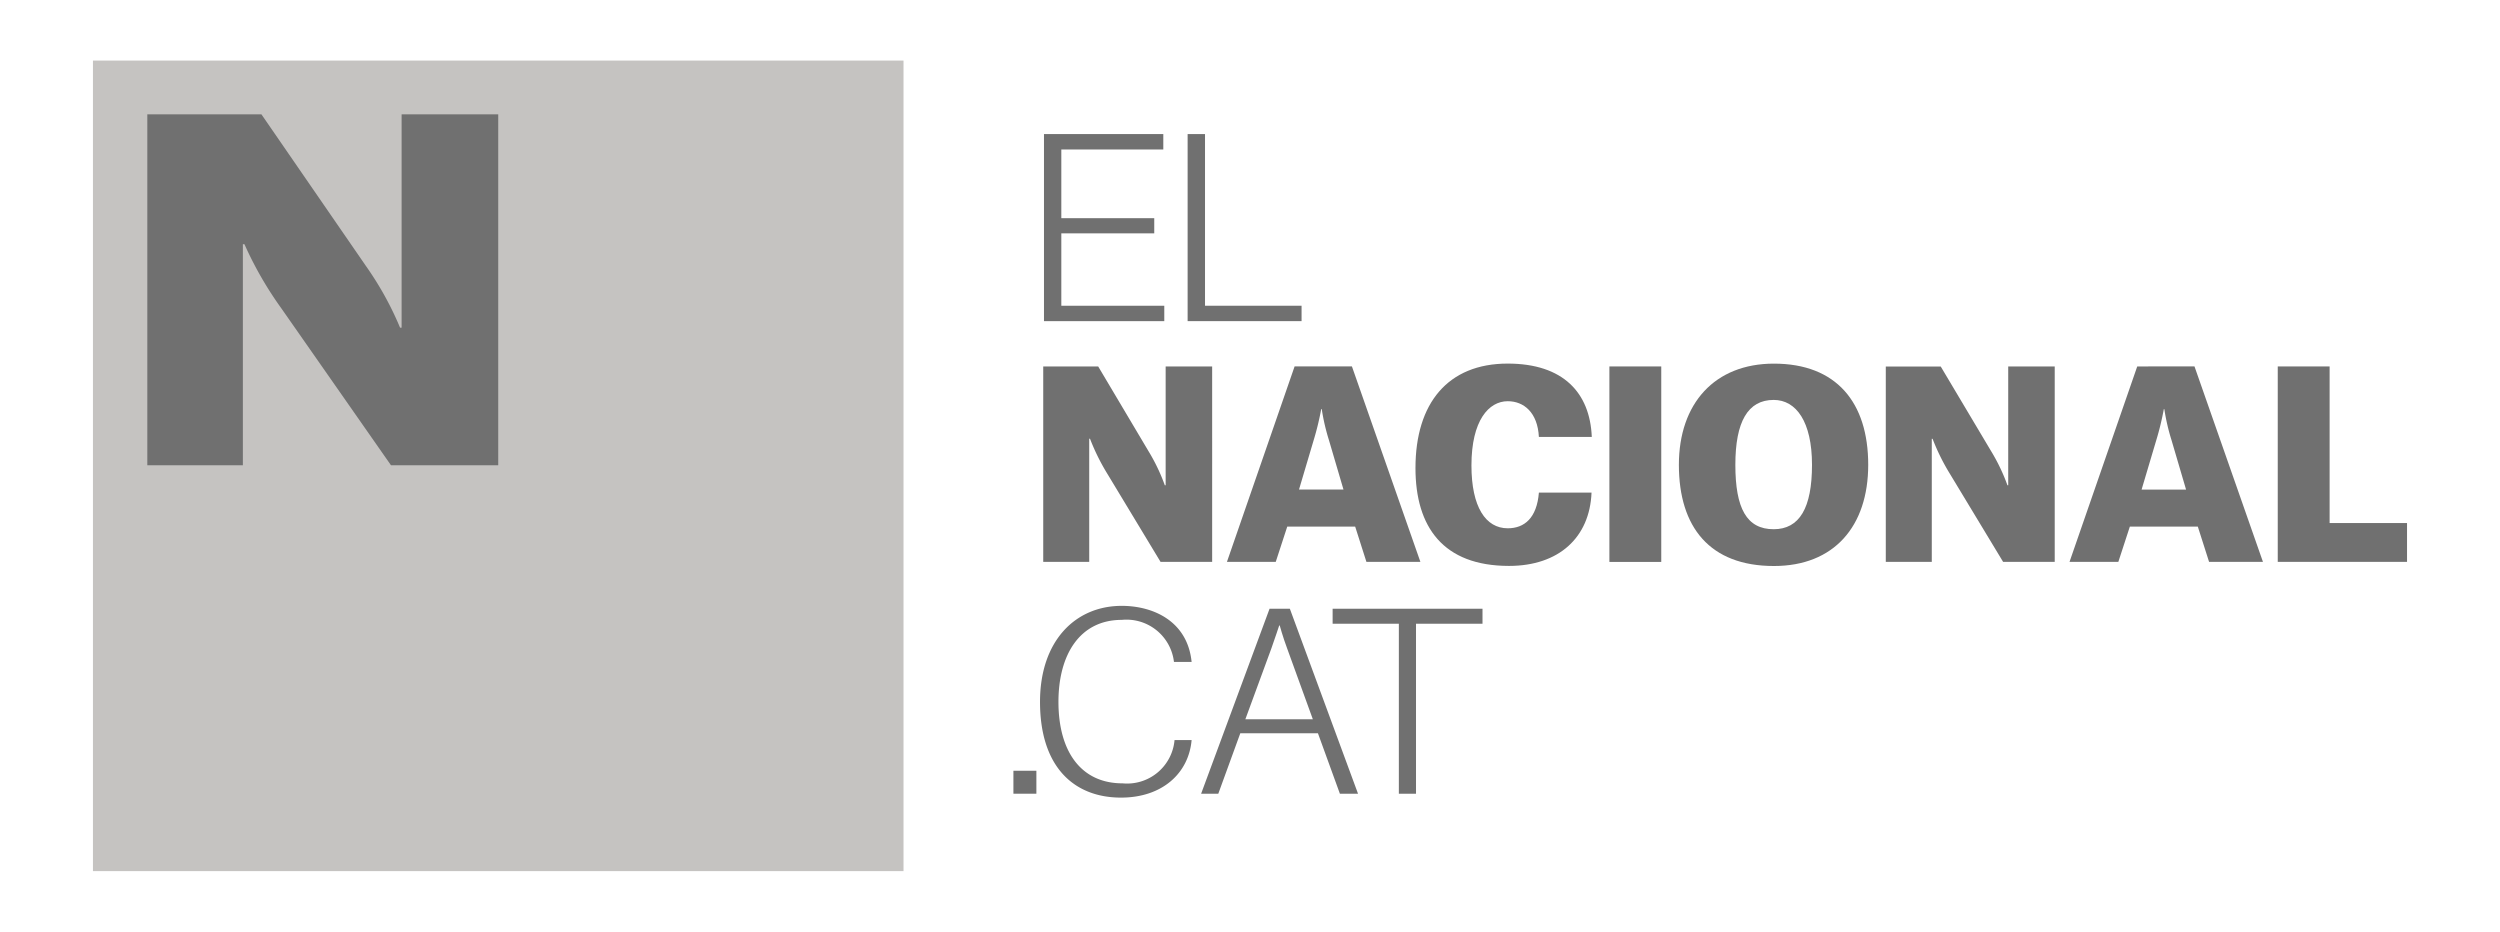
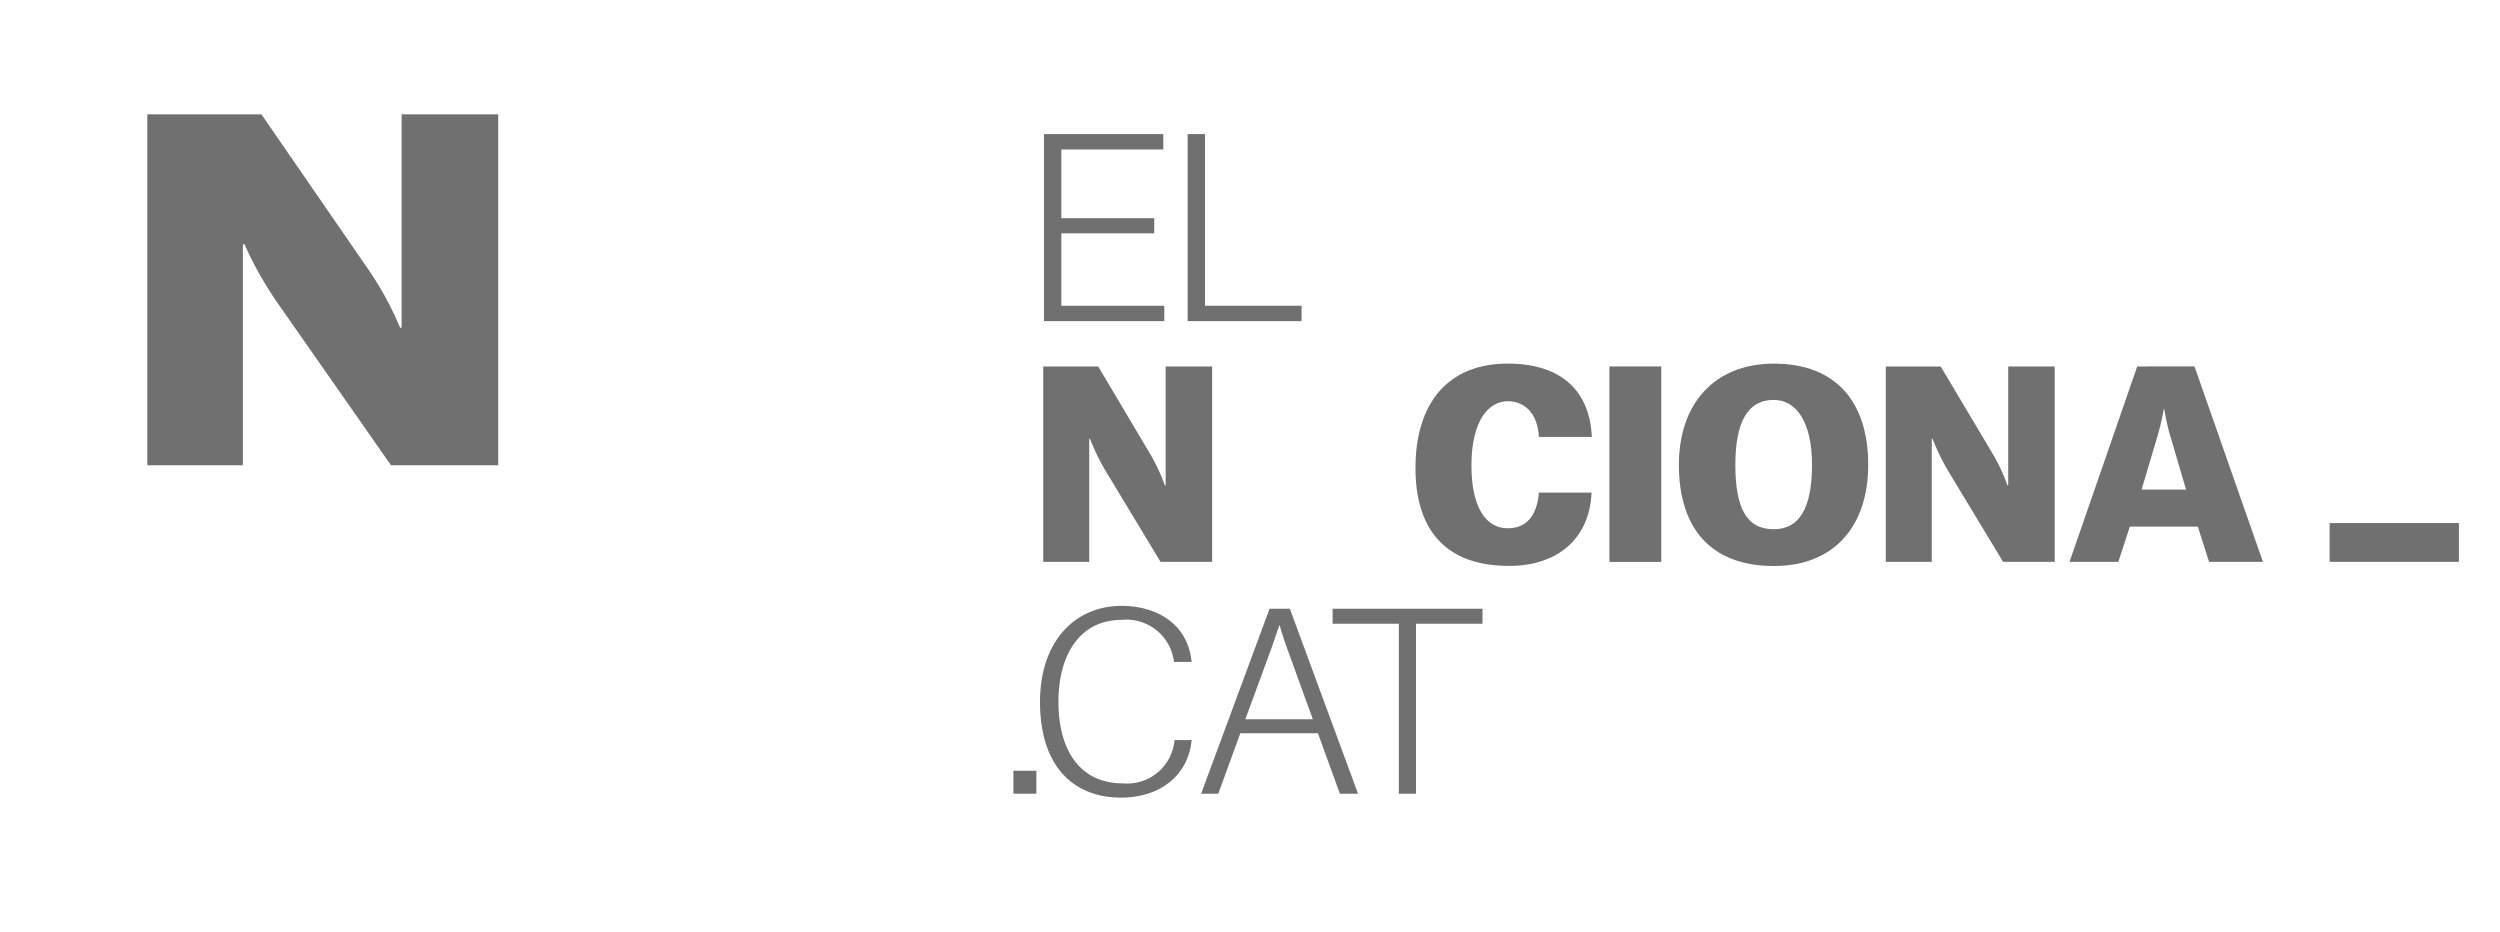
<svg xmlns="http://www.w3.org/2000/svg" width="161" height="60" viewBox="0 0 161 60">
  <g id="Grupo_53" data-name="Grupo 53" transform="translate(-15 -305)">
    <g id="Grupo_13" data-name="Grupo 13" transform="translate(-3)">
-       <rect id="Rectángulo_16" data-name="Rectángulo 16" width="161" height="60" transform="translate(18 305)" fill="rgba(255,255,255,0)" />
      <g id="Grupo_12" data-name="Grupo 12" transform="translate(-866.014 158.251)">
        <g id="logo-elnacional" transform="translate(890 150.65)">
-           <rect id="Rectángulo_1" data-name="Rectángulo 1" width="52.2" height="52.199" transform="translate(0 0)" fill="#c5c3c1" />
          <g id="Grupo_1" data-name="Grupo 1" transform="translate(3.501 3.464)">
            <path id="Trazado_1" data-name="Trazado 1" d="M3.957,26.515h6.154V12.276h.1a23.263,23.263,0,0,0,2.359,4.106L19.65,26.515h6.906V3.916H20.334V17.653h-.1a20.625,20.625,0,0,0-2.188-3.958L11.307,3.916H3.957Z" transform="translate(-3.957 -3.916)" fill="#707070" />
          </g>
        </g>
        <g id="logo-elnacional-black" transform="translate(949.278 155.383)">
          <path id="Trazado_2" data-name="Trazado 2" d="M7.2,35.244a3.08,3.08,0,0,1,3.363,2.709H11.7c-.265-2.631-2.476-3.612-4.5-3.612-2.99,0-5.263,2.258-5.263,6.183,0,4.235,2.227,6.166,5.216,6.166,2.662,0,4.36-1.573,4.547-3.705H10.6A3.067,3.067,0,0,1,7.25,45.771c-2.677,0-4.126-2.055-4.126-5.247C3.125,37.47,4.51,35.244,7.2,35.244Z" transform="translate(-0.224 -3.958)" fill="#707070" />
          <path id="Trazado_3" data-name="Trazado 3" d="M18.07,34.552,13.663,46.463h1.106l1.417-3.893h5L22.6,46.463h1.168l-4.39-11.911Zm-1.558,7.116,1.681-4.578c.249-.686.468-1.386.5-1.464h.031s.2.733.467,1.448l1.666,4.593H16.512Z" transform="translate(-1.575 -3.982)" fill="#707070" />
          <path id="Trazado_4" data-name="Trazado 4" d="M23.235,35.517H27.5V46.464h1.105V35.517h4.282v-.965H23.235Z" transform="translate(-2.678 -3.982)" fill="#707070" />
          <path id="Trazado_5" data-name="Trazado 5" d="M5.133,21.572h.05a13.7,13.7,0,0,0,1.135,2.287L9.725,29.5h3.324V16.915H10.054v7.652H10a12.111,12.111,0,0,0-1.053-2.2L5.709,16.915H2.17V29.5H5.132V21.572Z" transform="translate(-0.25 -1.95)" fill="#707070" />
-           <path id="Trazado_6" data-name="Trazado 6" d="M15.542,29.5h3.143l.741-2.271H23.8l.724,2.271H28l-4.41-12.589H19.9Zm5.594-7.866a17.956,17.956,0,0,0,.478-1.975h.033a13.345,13.345,0,0,0,.461,1.992l.939,3.192H20.183Z" transform="translate(-1.791 -1.95)" fill="#707070" />
          <path id="Trazado_7" data-name="Trazado 7" d="M54.56,16.71c-3.818,0-6.121,2.567-6.121,6.517,0,4.015,1.991,6.516,6.121,6.516,3.867,0,6.072-2.551,6.072-6.516C60.633,19.2,58.576,16.71,54.56,16.71Zm-.016,10.664c-1.744,0-2.468-1.349-2.468-4.147,0-2.782.807-4.18,2.468-4.18,1.447,0,2.468,1.4,2.468,4.18S56.205,27.374,54.544,27.374Z" transform="translate(-5.583 -1.926)" fill="#707070" />
          <path id="Trazado_8" data-name="Trazado 8" d="M35.206,19.13c1.037,0,1.925.724,2.007,2.3h3.407c-.115-2.846-1.843-4.723-5.415-4.723-3.851,0-5.94,2.551-5.94,6.73,0,3.785,1.777,6.3,6.023,6.3,3.209,0,5.2-1.827,5.316-4.723h-3.39c-.132,1.645-.938,2.3-2.007,2.3-1.416,0-2.337-1.365-2.337-4.049C32.87,20.363,33.989,19.13,35.206,19.13Z" transform="translate(-3.373 -1.926)" fill="#707070" />
          <path id="Trazado_9" data-name="Trazado 9" d="M81.234,16.915,76.873,29.5h3.144l.741-2.271h4.377l.725,2.271H89.33l-4.41-12.589Zm.28,7.932.954-3.208a17.953,17.953,0,0,0,.478-1.975h.033a13.347,13.347,0,0,0,.461,1.992l.939,3.192H81.514Z" transform="translate(-8.86 -1.95)" fill="#707070" />
-           <path id="Trazado_10" data-name="Trazado 10" d="M95.37,27V16.915H92.03V29.5h8.326V27Z" transform="translate(-10.607 -1.95)" fill="#707070" />
+           <path id="Trazado_10" data-name="Trazado 10" d="M95.37,27V16.915V29.5h8.326V27Z" transform="translate(-10.607 -1.95)" fill="#707070" />
          <path id="Trazado_11" data-name="Trazado 11" d="M71.384,24.567h-.05a12.112,12.112,0,0,0-1.053-2.2l-3.243-5.447H63.5V29.5h2.962V21.573h.05a13.7,13.7,0,0,0,1.135,2.287L71.055,29.5h3.324V16.915H71.384v7.652Z" transform="translate(-7.319 -1.95)" fill="#707070" />
          <rect id="Rectángulo_2" data-name="Rectángulo 2" width="3.34" height="12.589" transform="translate(38.381 14.965)" fill="#707070" />
          <path id="Trazado_12" data-name="Trazado 12" d="M20.018,11.056H13.8V0H12.68V12.048h7.338Z" transform="translate(-1.461)" fill="#707070" />
          <path id="Trazado_13" data-name="Trazado 13" d="M9.972,11.056H3.341V6.394H9.326V5.417H3.341V.993H9.909V0H2.224V12.048H9.972Z" transform="translate(-0.256)" fill="#707070" />
          <rect id="Rectángulo_3" data-name="Rectángulo 3" width="1.479" height="1.479" transform="translate(0 41.002)" fill="#707070" />
        </g>
      </g>
    </g>
  </g>
</svg>